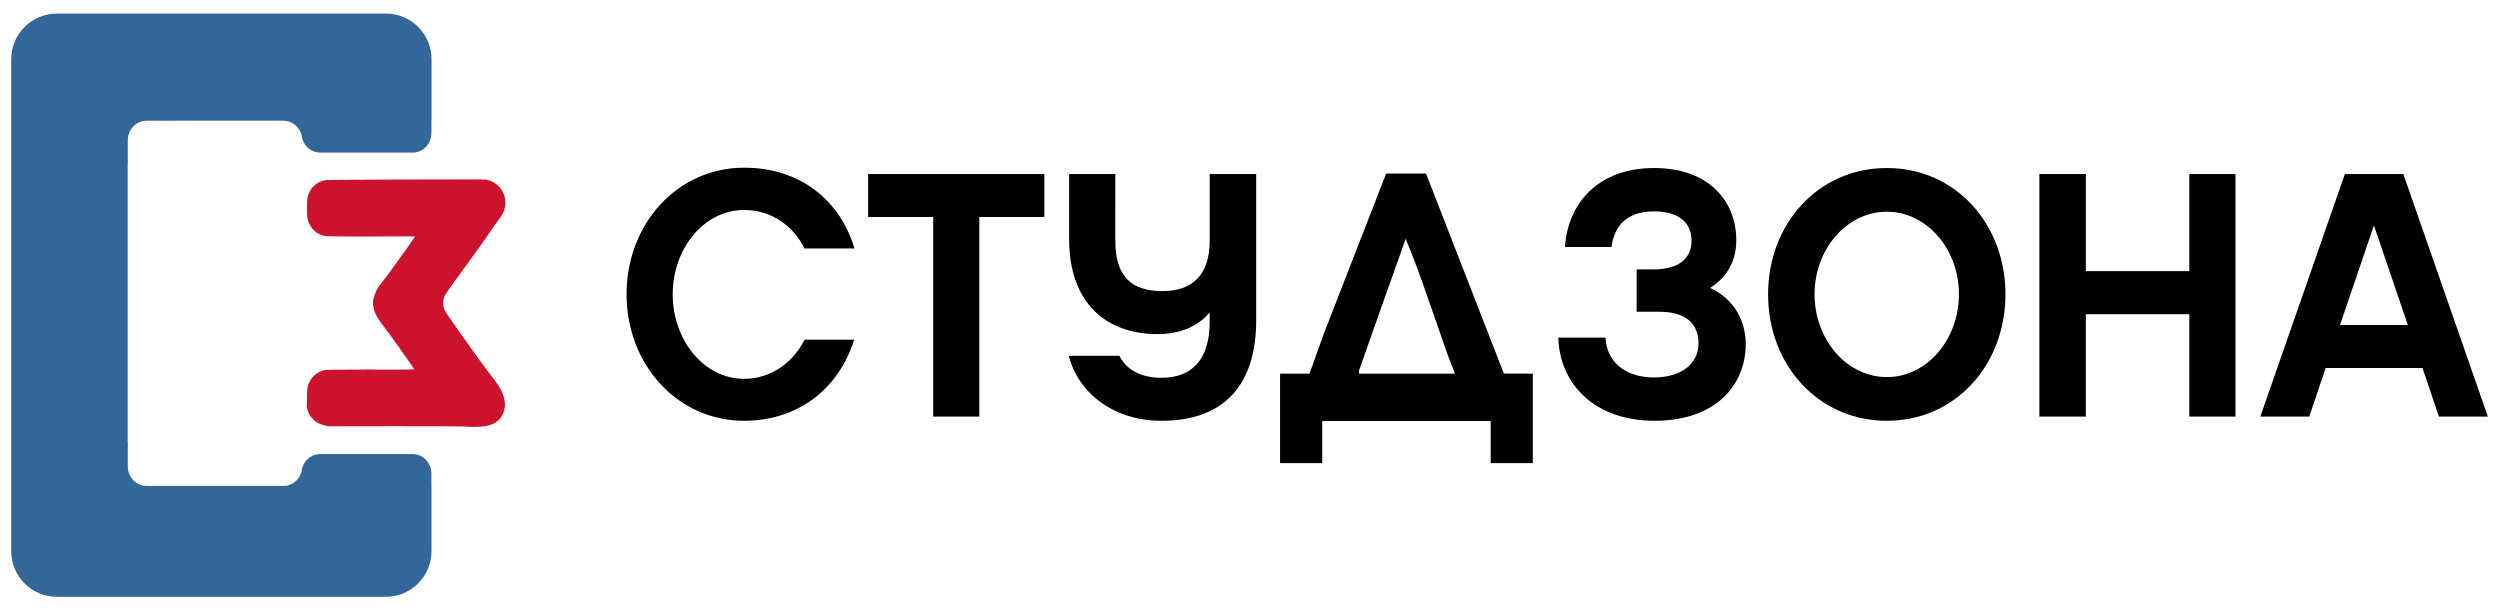
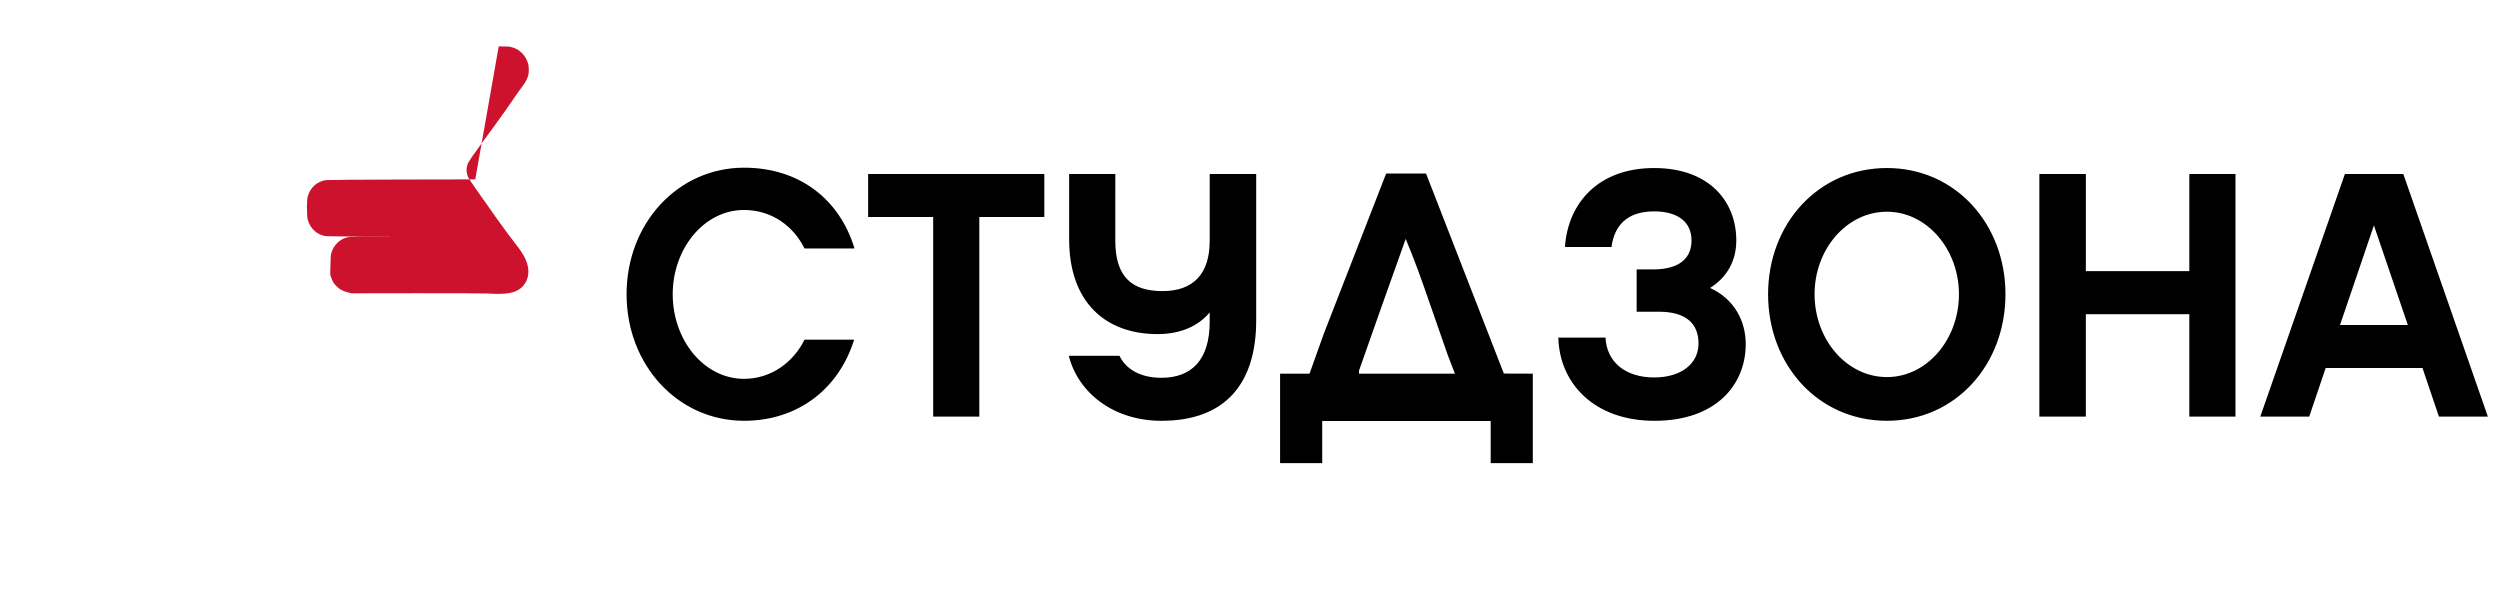
<svg xmlns="http://www.w3.org/2000/svg" width="410" height="100" viewBox="0 0 108.479 26.458" version="1.1" id="svg5" xml:space="preserve">
  <defs id="defs2" />
  <g id="layer1">
    <path id="path181" style="fill:#000000;stroke-width:0.228" d="m 32.285,7.276 c -2.867,0 -5.097,2.412 -5.097,5.491 0,3.079 2.23,5.491 5.097,5.491 2.336,0 4.111,-1.38 4.778,-3.519 h -2.154 c -0.47,0.956 -1.426,1.699 -2.625,1.699 -1.729,0 -3.094,-1.669 -3.094,-3.671 0,-1.987 1.365,-3.656 3.094,-3.656 1.214,0 2.154,0.713 2.625,1.669 h 2.169 C 36.426,8.626 34.666,7.276 32.285,7.276 Z m 39.49,0.015 c -2.442,0 -3.747,1.547 -3.869,3.428 h 2.018 c 0.121,-0.88 0.622,-1.547 1.851,-1.547 1.062,0 1.623,0.486 1.623,1.259 0,0.743 -0.485,1.259 -1.668,1.259 h -0.713 v 1.836 h 0.971 c 1.168,0 1.714,0.516 1.714,1.381 0,0.865 -0.743,1.471 -1.926,1.471 -1.259,0 -2.063,-0.682 -2.109,-1.729 h -2.048 c 0.045,1.972 1.547,3.61 4.172,3.61 2.7,0 3.959,-1.593 3.959,-3.322 0,-1.001 -0.486,-1.957 -1.547,-2.443 0.728,-0.455 1.138,-1.168 1.138,-2.063 0,-1.684 -1.168,-3.14 -3.565,-3.14 z m 10.103,0 c -2.988,0 -5.158,2.427 -5.158,5.476 0,3.064 2.169,5.491 5.158,5.491 2.973,0 5.142,-2.427 5.142,-5.491 0,-3.049 -2.169,-5.476 -5.142,-5.476 z m -21.731,0.24 -1.356,3.484 -1.356,3.484 -0.306,0.857 -0.306,0.857 h -0.639 -0.639 v 1.942 1.942 h 0.914 0.914 v -0.914 -0.914 h 3.655 3.655 v 0.914 0.914 h 0.914 0.914 v -1.942 -1.942 l -0.628,-0.002 -0.628,-0.002 -1.688,-4.339 -1.688,-4.339 H 61.011 Z M 37.67,7.549 v 1.866 h 2.822 v 8.662 h 2.002 V 9.415 h 2.821 V 7.549 Z m 8.722,0 v 2.837 c 0,2.7 1.547,4.111 3.838,4.111 1.062,0 1.805,-0.394 2.26,-0.941 v 0.41 c 0,1.638 -0.774,2.427 -2.094,2.427 -0.956,0 -1.562,-0.409 -1.82,-0.955 H 46.377 c 0.394,1.578 1.911,2.821 4.02,2.821 2.822,0 4.111,-1.669 4.111,-4.354 V 7.549 h -2.017 v 2.898 c 0,1.441 -0.713,2.184 -2.048,2.184 -1.335,0 -2.048,-0.622 -2.048,-2.184 V 7.549 Z m 42.099,0 V 18.077 h 2.017 v -4.445 h 4.49 v 4.445 h 2.003 V 7.549 h -2.003 V 11.766 H 90.509 V 7.549 Z m 13.258,0 -3.671,10.528 h 2.123 l 0.713,-2.108 h 4.202 l 0.713,2.108 h 2.123 L 104.283,7.549 Z M 81.877,9.187 c 1.729,0 3.125,1.623 3.125,3.58 0,1.972 -1.396,3.595 -3.125,3.595 -1.744,0 -3.14,-1.623 -3.14,-3.595 0,-1.957 1.395,-3.58 3.14,-3.58 z m 21.131,0.592 1.472,4.323 h -2.943 z M 60.996,10.365 c 0.4,0.964 0.67,1.717 1.043,2.799 l 0.784,2.249 0.154,0.4 0.154,0.4 h -2.081 -2.081 v -0.065 -0.065 l 0.995,-2.823 z" />
-     <path id="rect237" style="fill:#336699;fill-opacity:1;fill-rule:evenodd;stroke:none;stroke-width:0.228;stroke-linecap:square;stroke-linejoin:bevel;paint-order:stroke markers fill" d="m 2.473,0.588 c -1.1,0 -1.986,0.886 -1.986,1.986 V 23.911 c 0,1.1 0.886,1.986 1.986,1.986 H 16.738 c 1.1,0 1.986,-0.886 1.986,-1.986 v -2.826 h -0.004 v -0.531 c 0,-0.472 -0.363,-0.851 -0.813,-0.851 h -4.016 c -0.371,0 -0.682,0.258 -0.781,0.612 -0.039,0.433 -0.386,0.769 -0.81,0.769 h -0.107 c 2.76e-4,4.58e-4 6.15e-4,8.64e-4 8.64e-4,0.002 H 7.523 c -0.017,0 -0.034,-8.63e-4 -0.051,-0.002 H 6.358 c -0.451,0 -0.813,-0.38 -0.813,-0.851 v -0.877 c 0,-0.021 0.001,-0.042 0.003,-0.062 -0.006,-0.064 -0.009,-0.129 -0.009,-0.194 V 7.223 c 0,-0.065 0.003,-0.13 0.009,-0.194 -0.001,-0.02 -0.003,-0.041 -0.003,-0.062 V 6.091 c 0,-0.472 0.363,-0.851 0.813,-0.851 h 1.085 c 0.027,-8.635e-4 0.054,-0.003 0.081,-0.003 h 4.672 c -7.37e-4,8.635e-4 -0.002,0.003 -0.002,0.003 h 0.107 c 0.424,0 0.771,0.336 0.81,0.769 0.099,0.354 0.41,0.612 0.781,0.612 h 4.016 c 0.451,0 0.813,-0.38 0.813,-0.851 V 5.237 h 0.004 V 2.573 c 0,-1.1 -0.886,-1.986 -1.986,-1.986 z" />
-     <path id="path1002" style="fill:#cd122d;fill-opacity:1;stroke-width:0.02" d="m 20.623,7.784 c -0.449,-0.002 -1.357,7.944e-4 -3.262,0.006 -1.709,0.005 -3.154,0.015 -3.211,0.023 -0.391,0.055 -0.685,0.319 -0.799,0.716 -0.018,0.063 -0.027,0.171 -0.033,0.443 0.006,0.343 0.014,0.492 0.034,0.56 0.114,0.397 0.409,0.662 0.799,0.717 0.037,0.005 0.753,0.011 1.671,0.016 v -0.002 l 1.093,-0.005 c 0.601,-0.004 1.093,-0.002 1.093,0.004 0,0.005 -0.046,0.074 -0.103,0.155 -0.057,0.08 -0.169,0.24 -0.25,0.356 -0.081,0.115 -0.223,0.313 -0.315,0.439 -0.092,0.126 -0.197,0.273 -0.234,0.327 -0.08,0.118 -0.234,0.326 -0.428,0.578 -0.193,0.251 -0.182,0.235 -0.254,0.339 -0.136,0.193 -0.238,0.487 -0.239,0.687 -4.99e-4,0.109 0.055,0.36 0.103,0.463 0.071,0.153 0.182,0.324 0.367,0.564 0.098,0.127 0.263,0.35 0.367,0.496 0.104,0.146 0.256,0.357 0.339,0.471 0.083,0.113 0.201,0.281 0.263,0.373 0.062,0.092 0.165,0.241 0.229,0.332 0.064,0.091 0.116,0.172 0.116,0.181 0,0.019 -1.745,0.021 -2.072,0.006 v 0.005 c -0.955,0.005 -1.707,0.011 -1.745,0.016 -0.391,0.055 -0.685,0.32 -0.799,0.717 -0.022,0.078 -0.03,0.259 -0.037,0.709 -9.5e-4,-5.2e-5 -0.002,-3.45e-4 -0.003,-4.06e-4 v 0.22 l 0.046,0.136 c 0.055,0.165 0.124,0.269 0.265,0.398 0.126,0.115 0.234,0.169 0.451,0.227 l 0.159,0.042 2.813,-0.004 c 1.547,-0.003 2.928,0.004 3.068,0.012 v -4.14e-4 c 0.816,0.052 1.204,-0.011 1.479,-0.242 0.273,-0.228 0.382,-0.621 0.277,-1.001 -0.08,-0.29 -0.209,-0.517 -0.515,-0.907 -0.22,-0.28 -0.411,-0.536 -0.604,-0.808 -0.08,-0.113 -0.151,-0.21 -0.158,-0.216 -0.006,-0.005 -0.059,-0.08 -0.118,-0.166 -0.059,-0.086 -0.158,-0.227 -0.22,-0.314 -0.062,-0.086 -0.206,-0.289 -0.319,-0.451 -0.113,-0.162 -0.235,-0.334 -0.269,-0.382 -0.174,-0.244 -0.361,-0.524 -0.375,-0.559 -0.078,-0.206 -0.087,-0.364 -0.03,-0.538 0.048,-0.147 0.113,-0.24 1.211,-1.743 0.307,-0.42 0.577,-0.802 0.772,-1.091 0.116,-0.173 0.267,-0.385 0.334,-0.473 0.265,-0.345 0.348,-0.539 0.348,-0.808 0,-0.101 -0.013,-0.216 -0.032,-0.278 -0.113,-0.381 -0.399,-0.652 -0.762,-0.722 -0.071,-0.014 -0.062,-0.021 -0.512,-0.023 z" />
+     <path id="path1002" style="fill:#cd122d;fill-opacity:1;stroke-width:0.02" d="m 20.623,7.784 c -0.449,-0.002 -1.357,7.944e-4 -3.262,0.006 -1.709,0.005 -3.154,0.015 -3.211,0.023 -0.391,0.055 -0.685,0.319 -0.799,0.716 -0.018,0.063 -0.027,0.171 -0.033,0.443 0.006,0.343 0.014,0.492 0.034,0.56 0.114,0.397 0.409,0.662 0.799,0.717 0.037,0.005 0.753,0.011 1.671,0.016 v -0.002 l 1.093,-0.005 v 0.005 c -0.955,0.005 -1.707,0.011 -1.745,0.016 -0.391,0.055 -0.685,0.32 -0.799,0.717 -0.022,0.078 -0.03,0.259 -0.037,0.709 -9.5e-4,-5.2e-5 -0.002,-3.45e-4 -0.003,-4.06e-4 v 0.22 l 0.046,0.136 c 0.055,0.165 0.124,0.269 0.265,0.398 0.126,0.115 0.234,0.169 0.451,0.227 l 0.159,0.042 2.813,-0.004 c 1.547,-0.003 2.928,0.004 3.068,0.012 v -4.14e-4 c 0.816,0.052 1.204,-0.011 1.479,-0.242 0.273,-0.228 0.382,-0.621 0.277,-1.001 -0.08,-0.29 -0.209,-0.517 -0.515,-0.907 -0.22,-0.28 -0.411,-0.536 -0.604,-0.808 -0.08,-0.113 -0.151,-0.21 -0.158,-0.216 -0.006,-0.005 -0.059,-0.08 -0.118,-0.166 -0.059,-0.086 -0.158,-0.227 -0.22,-0.314 -0.062,-0.086 -0.206,-0.289 -0.319,-0.451 -0.113,-0.162 -0.235,-0.334 -0.269,-0.382 -0.174,-0.244 -0.361,-0.524 -0.375,-0.559 -0.078,-0.206 -0.087,-0.364 -0.03,-0.538 0.048,-0.147 0.113,-0.24 1.211,-1.743 0.307,-0.42 0.577,-0.802 0.772,-1.091 0.116,-0.173 0.267,-0.385 0.334,-0.473 0.265,-0.345 0.348,-0.539 0.348,-0.808 0,-0.101 -0.013,-0.216 -0.032,-0.278 -0.113,-0.381 -0.399,-0.652 -0.762,-0.722 -0.071,-0.014 -0.062,-0.021 -0.512,-0.023 z" />
    <g aria-label="СТУДЗОНА" id="text2488" style="font-size:17.568px;line-height:1.25;font-family:Chalet;-inkscape-font-specification:Chalet;letter-spacing:0px;word-spacing:0px;stroke-width:0.439" />
  </g>
</svg>